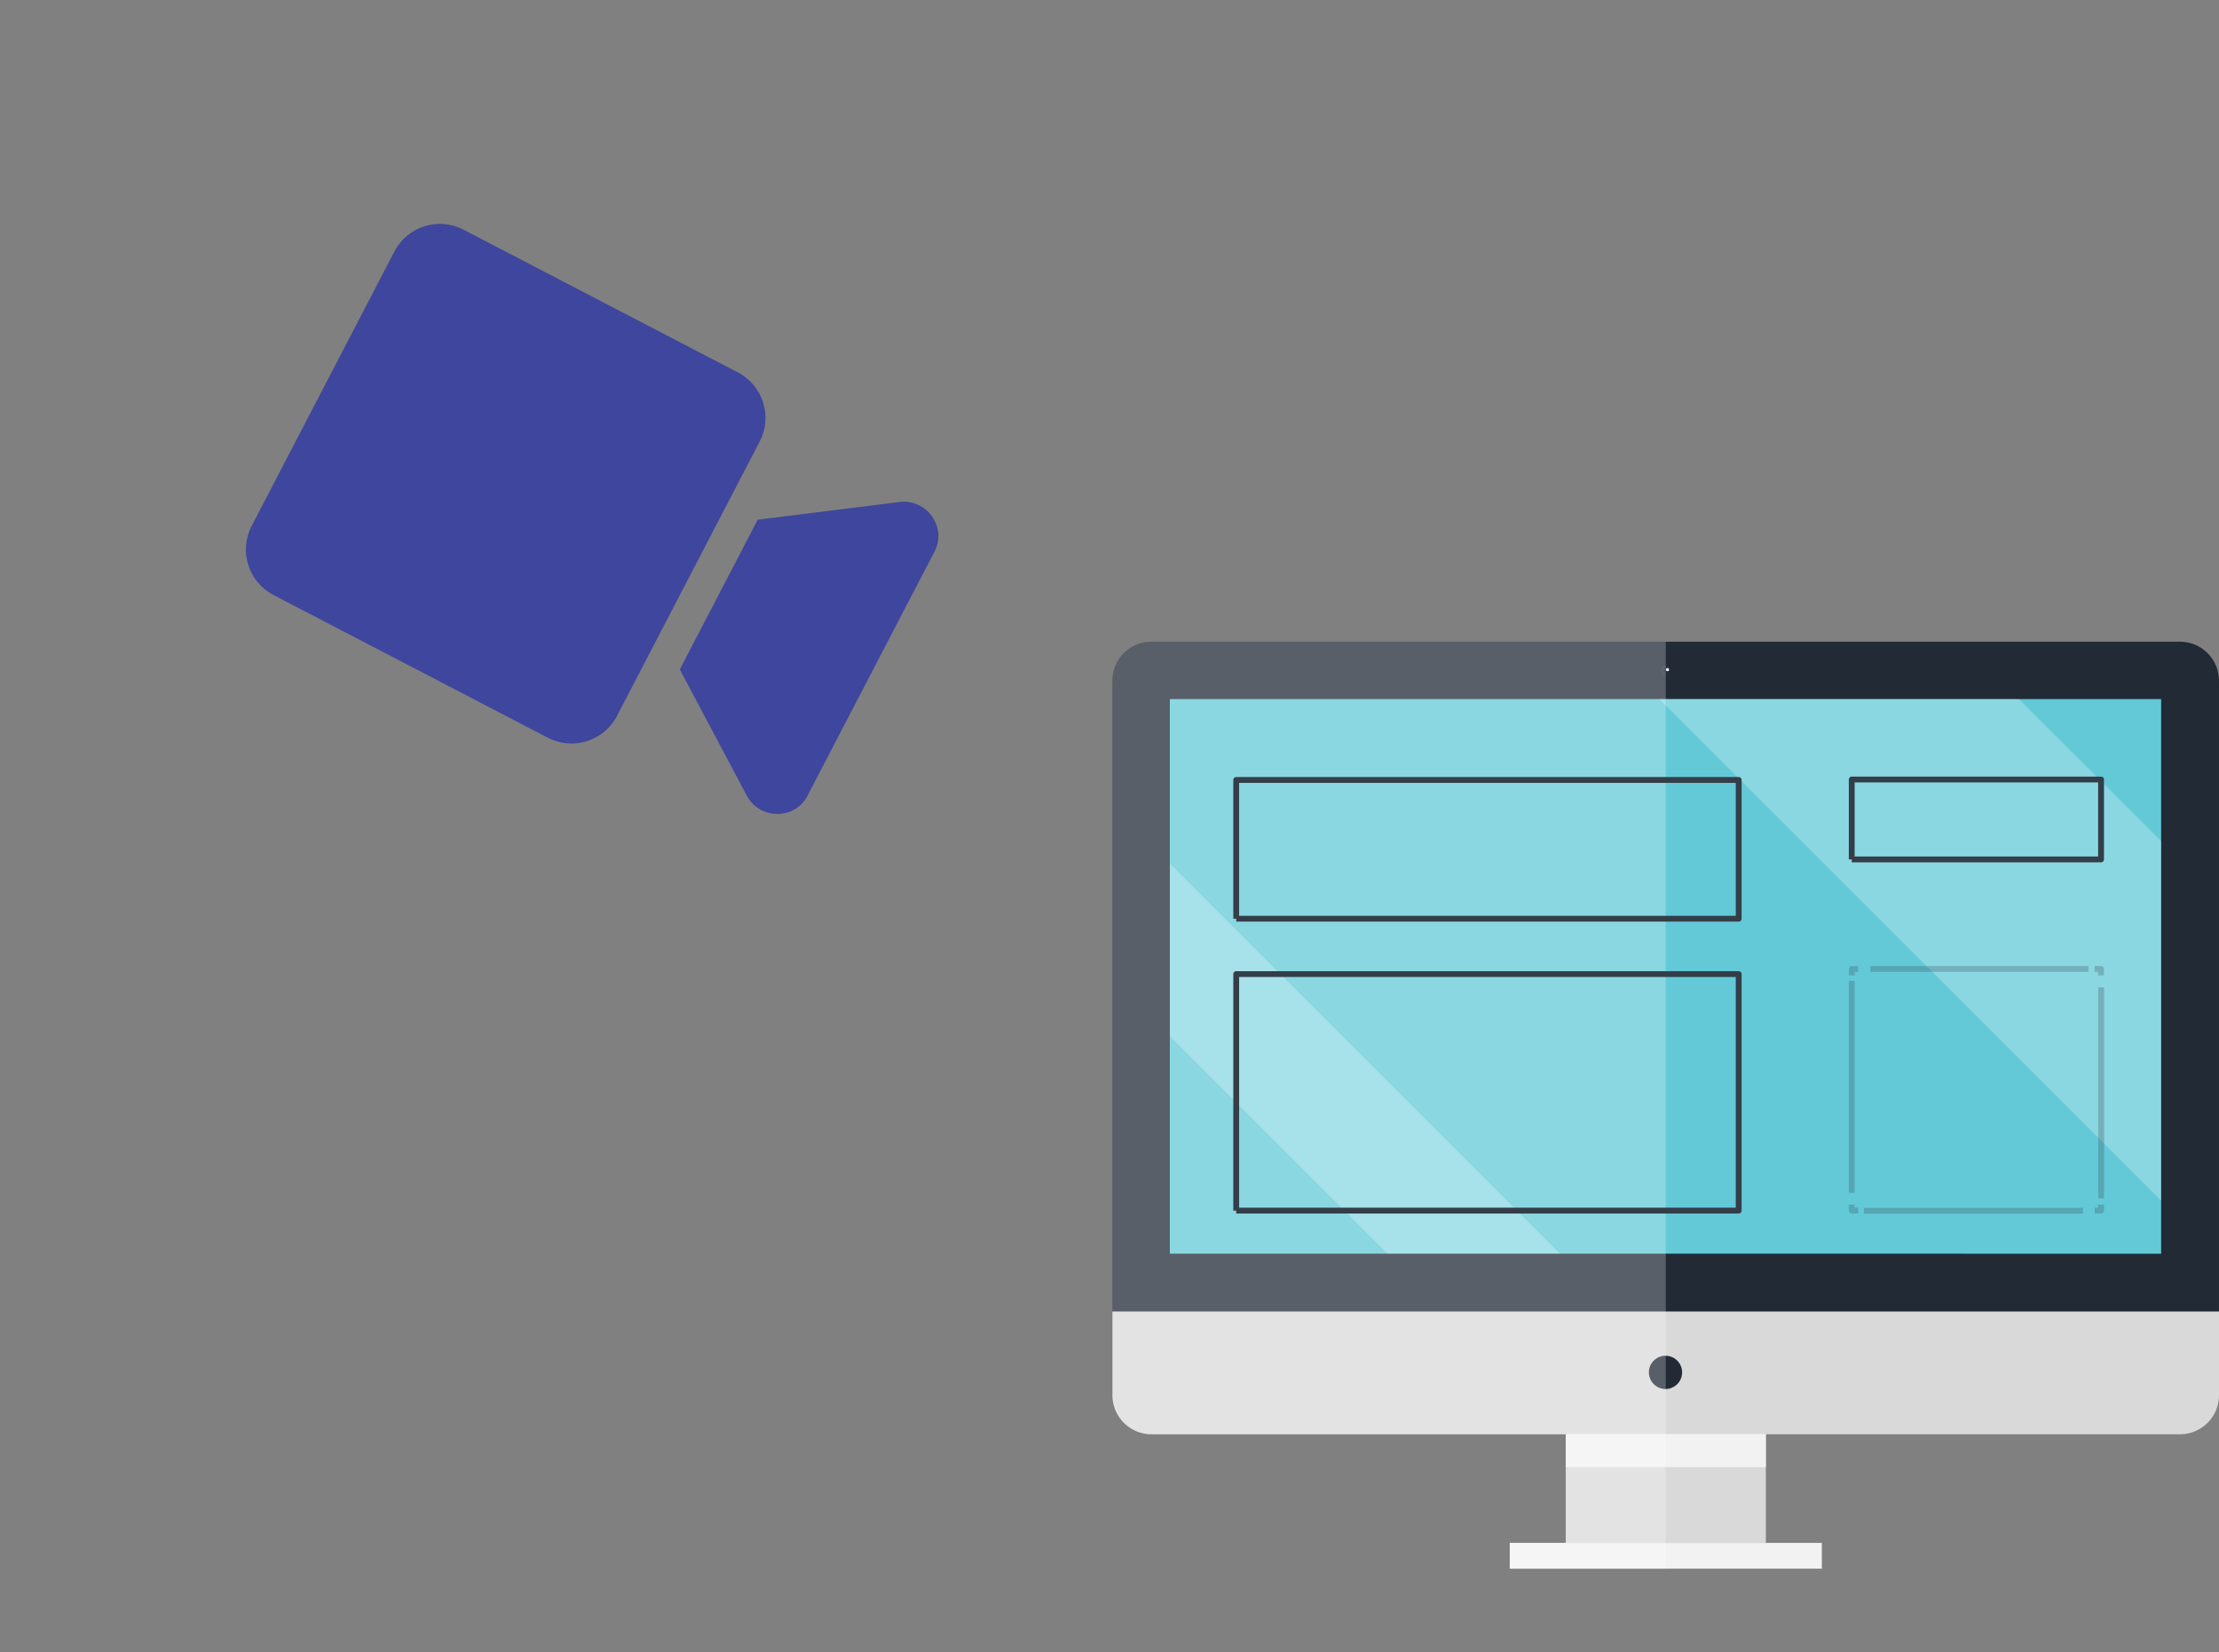
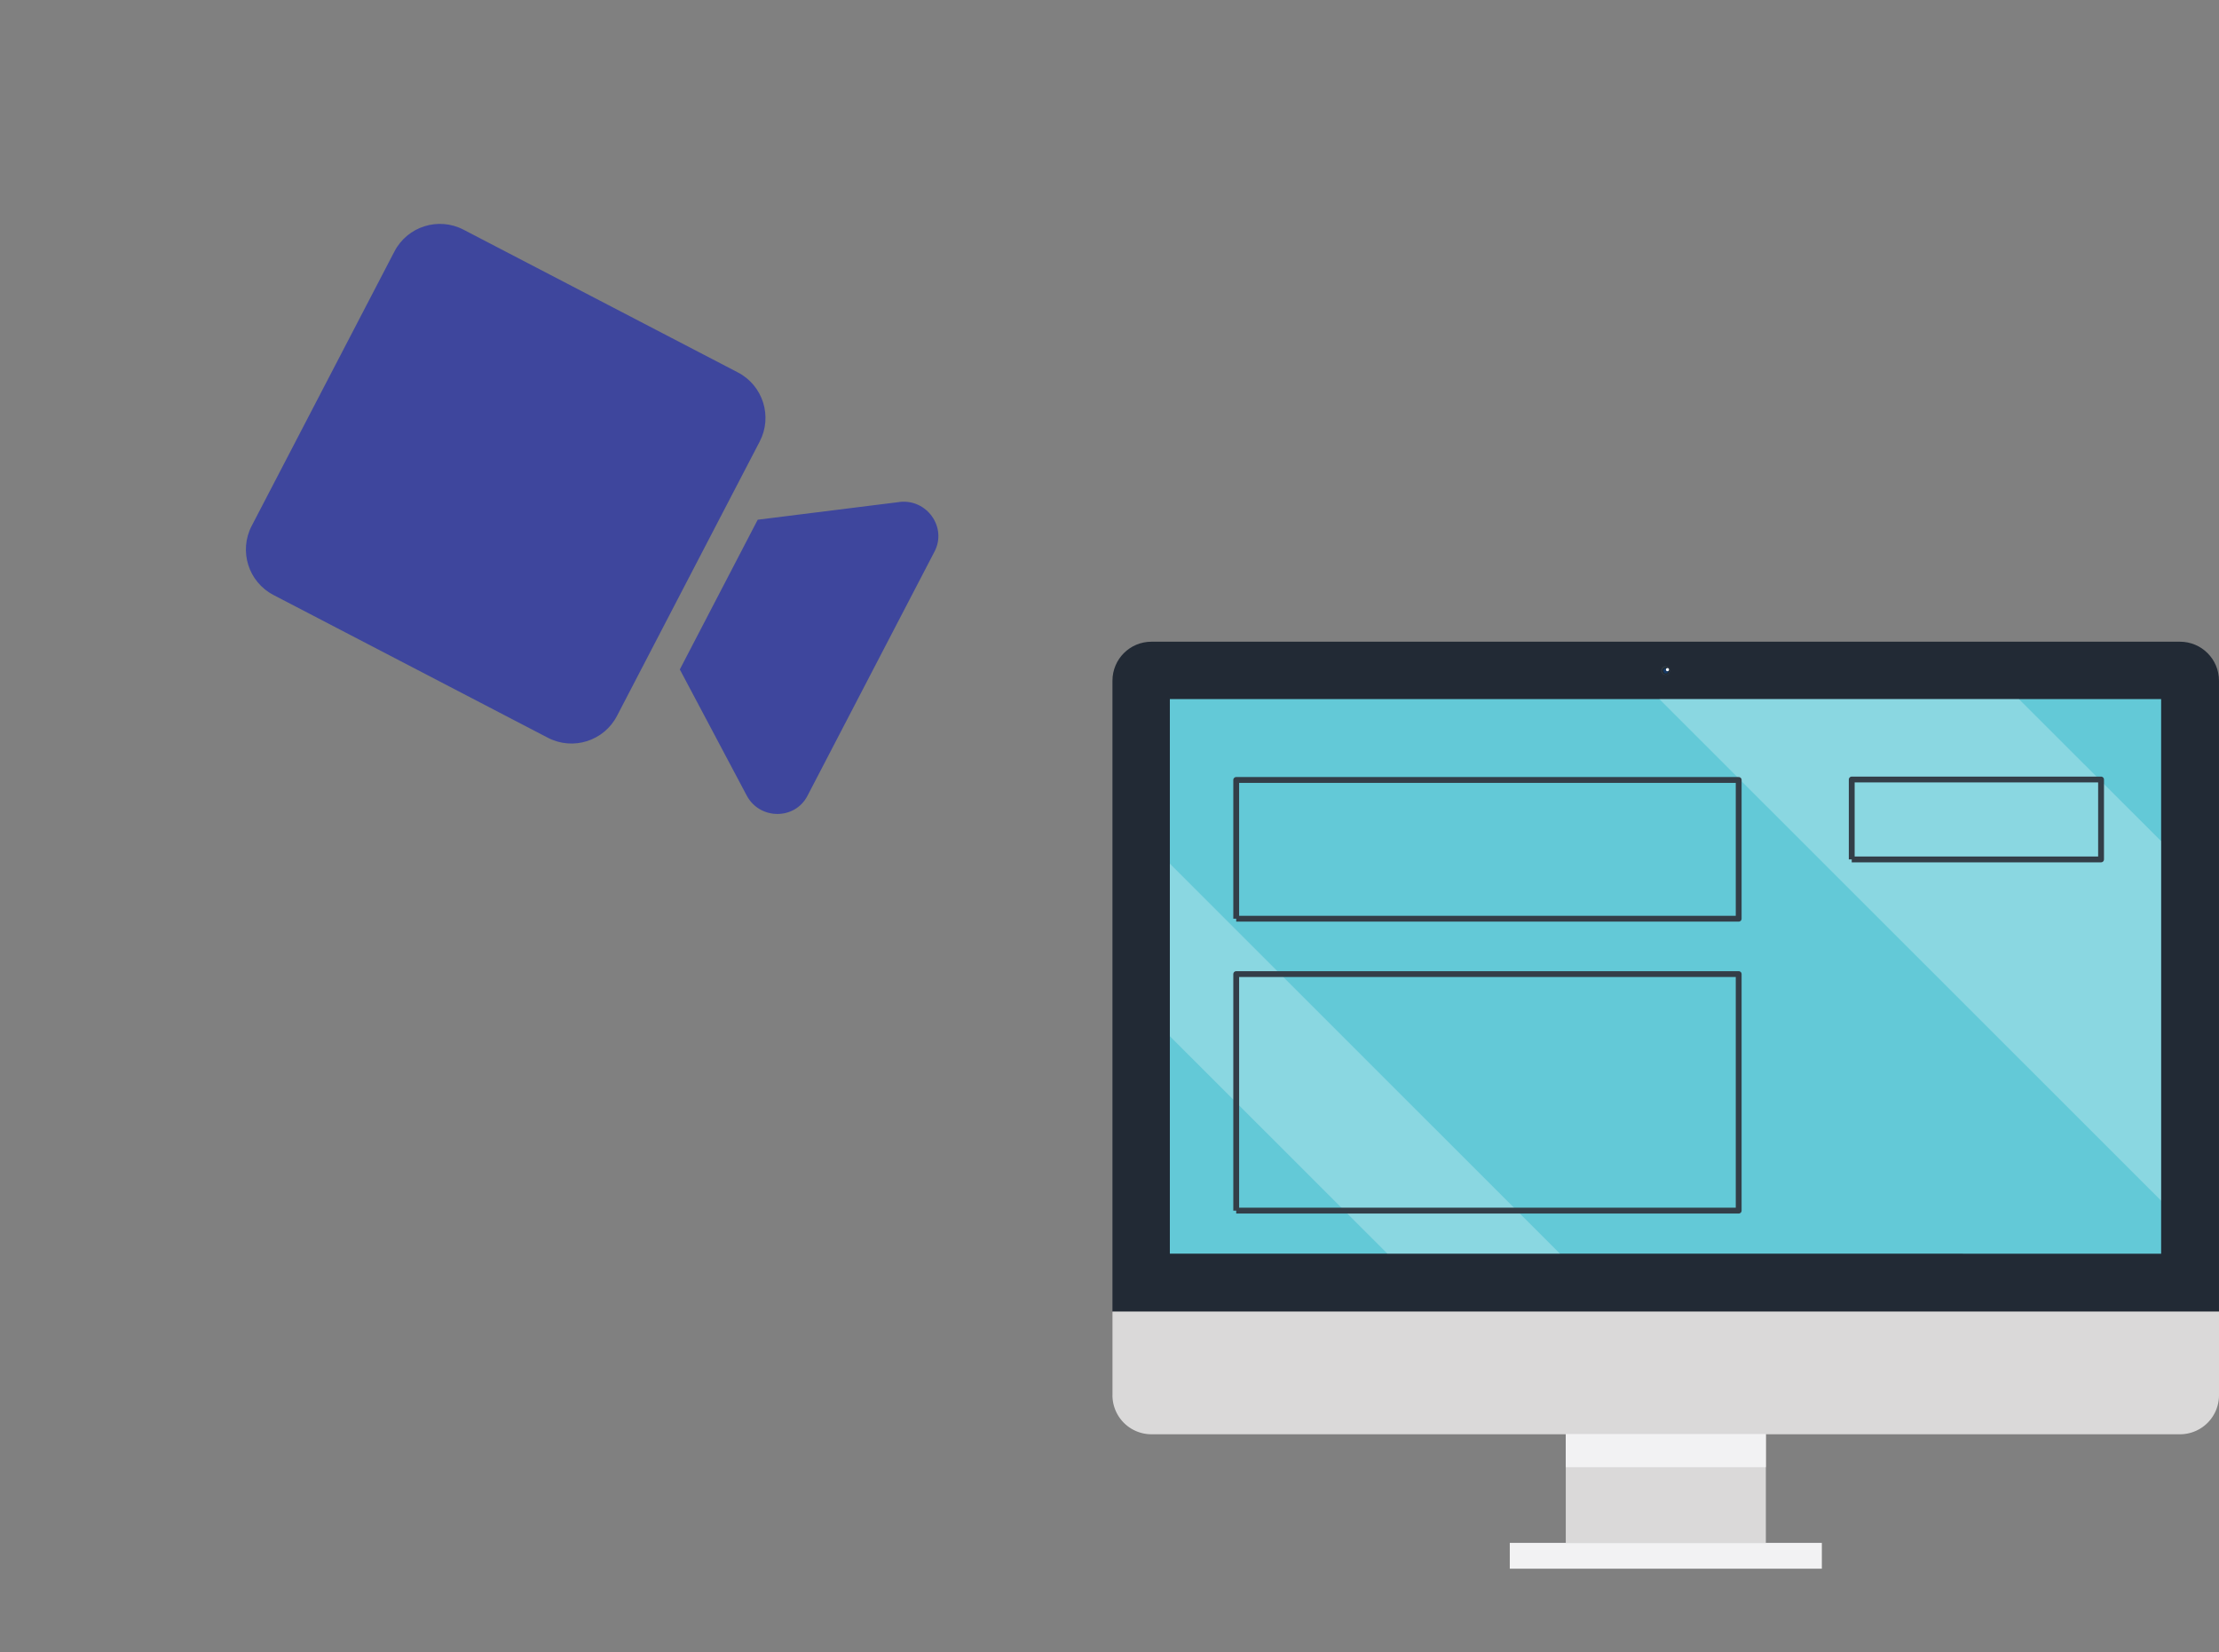
<svg xmlns="http://www.w3.org/2000/svg" viewBox="0 0 1141.26 849.69">
  <rect x="0" y="0" width="1141.26" height="849.69" fill="#808080" stroke="none" />
  <g fill-rule="evenodd">
    <path fill="#222a35" d="M1121.2 330H592.22c-11.08 0-20.07 8.94-20.07 20.07v324.4h569.1v-324.4c0-11.13-9-20.07-20.07-20.07" />
    <path fill="#63c9d7" d="M601.67 359.52h509.83v285.2H601.67v-285.2z" />
    <path fill="#dad9d9" d="M572.15 717.52h0a20.08 20.08 0 0 0 20.07 20.07h528.97a20.08 20.08 0 0 0 20.07-20.07v-43h-569.1v43" />
-     <path fill="#222a35" d="M865.14 705.73h0c0 4.75-3.84 8.58-8.55 8.58h0c-4.7 0-8.55-3.83-8.55-8.58h0c0-4.7 3.84-8.53 8.55-8.53h0c4.7 0 8.55 3.83 8.55 8.53" />
    <path fill="#dad9d9" d="M805.3 737.4h102.9v56H805.3v-56z" />
    <path fill="#f2f2f3" d="M805.3 737.4h102.9v17.1H805.3v-17.1z" />
    <path fill="#333e48" d="M858.9 344.86h0a2.27 2.27 0 0 0-2.25-2.25h0a2.27 2.27 0 0 0-2.25 2.25h0a2.27 2.27 0 0 0 2.25 2.25h0a2.27 2.27 0 0 0 2.25-2.25" />
    <path fill="#1e252b" d="M858.66 344.98h0c0-1.03-.87-1.9-1.9-1.9h0c-1.03 0-1.9.87-1.9 1.9h0c0 1.03.87 1.9 1.9 1.9h0c1.02 0 1.9-.86 1.9-1.9" />
    <path fill="#173963" d="M858.18 344.95h0c0-.78-.65-1.38-1.4-1.38h0c-.76 0-1.4.6-1.4 1.38h0c0 .83.65 1.44 1.4 1.44h0c.76 0 1.4-.6 1.4-1.44" />
-     <path fill="#1e252b" d="M857.7 344.98h0a.93.93 0 0 0-.93-.93h0a.93.93 0 0 0-.93.93h0a.93.93 0 0 0 .93.93h0a.92.92 0 0 0 .93-.93" />
    <path fill="#fff" d="M858.4 344.43h0c0-.52-.35-.87-.8-.87h0c-.46 0-.8.35-.8.87h0c0 .4.35.75.8.75h0c.47.01.8-.34.8-.75" />
    <path fill="#f2f2f3" d="M776.5 793.44h160.5v13.27H776.5v-13.27z" />
    <g fill="#fff">
-       <path opacity=".25" d="M592.22 330h0c-11.08 0-20.07 8.94-20.07 20.07v367.38c0 11.07 9 20.07 20.07 20.07h213.03v55.92h-28.8v13.27h80.28V330H592.22" />
      <path opacity=".25" d="M1038.36 359.52H853.43l258.07 257.95v-184.9l-73.14-73.05zm-436.7 173.34l111.9 111.85h88.76L601.67 444.14v88.72z" />
    </g>
  </g>
  <g fill="none" stroke="#333e48" stroke-width="3" stroke-linejoin="round" stroke-miterlimit="10">
-     <path opacity=".25" d="M1080.6 619.5v3.07h-3.3m-6 .05H958.6m-2.92-.05h-3.3v-3.07m-.01-6.12V504.42m0-2.82v-3.3h3.3m6.3 0h112.2m3.13 0h3.3v3.3m.05 6.18v108.48" />
    <path d="M952.37 441.97h128.23v-41.1H952.37v41.1M635.8 472.45h258.43V401.1H635.8v71.35m0 150.12h258.43V500.94H635.8v121.63" />
  </g>
  <path fill="#3e469d" d="M379.5 191.52l-141.1-73.4c-12.92-6.72-28.83-1.7-35.55 11.22l-73.4 141.1c-6.72 12.92-1.7 28.83 11.22 35.55l141.1 73.4c12.92 6.72 28.83 1.7 35.55-11.22l73.4-141.1c6.72-12.9 1.7-28.83-11.22-35.55h0zm83.06 66.65l-72.86 9.1-40.06 77 34.4 64.83c6.66 12.54 24.73 12.68 31.22.2l65.4-125.7c6.47-12.43-3.95-27.17-18.1-25.45z" />
</svg>